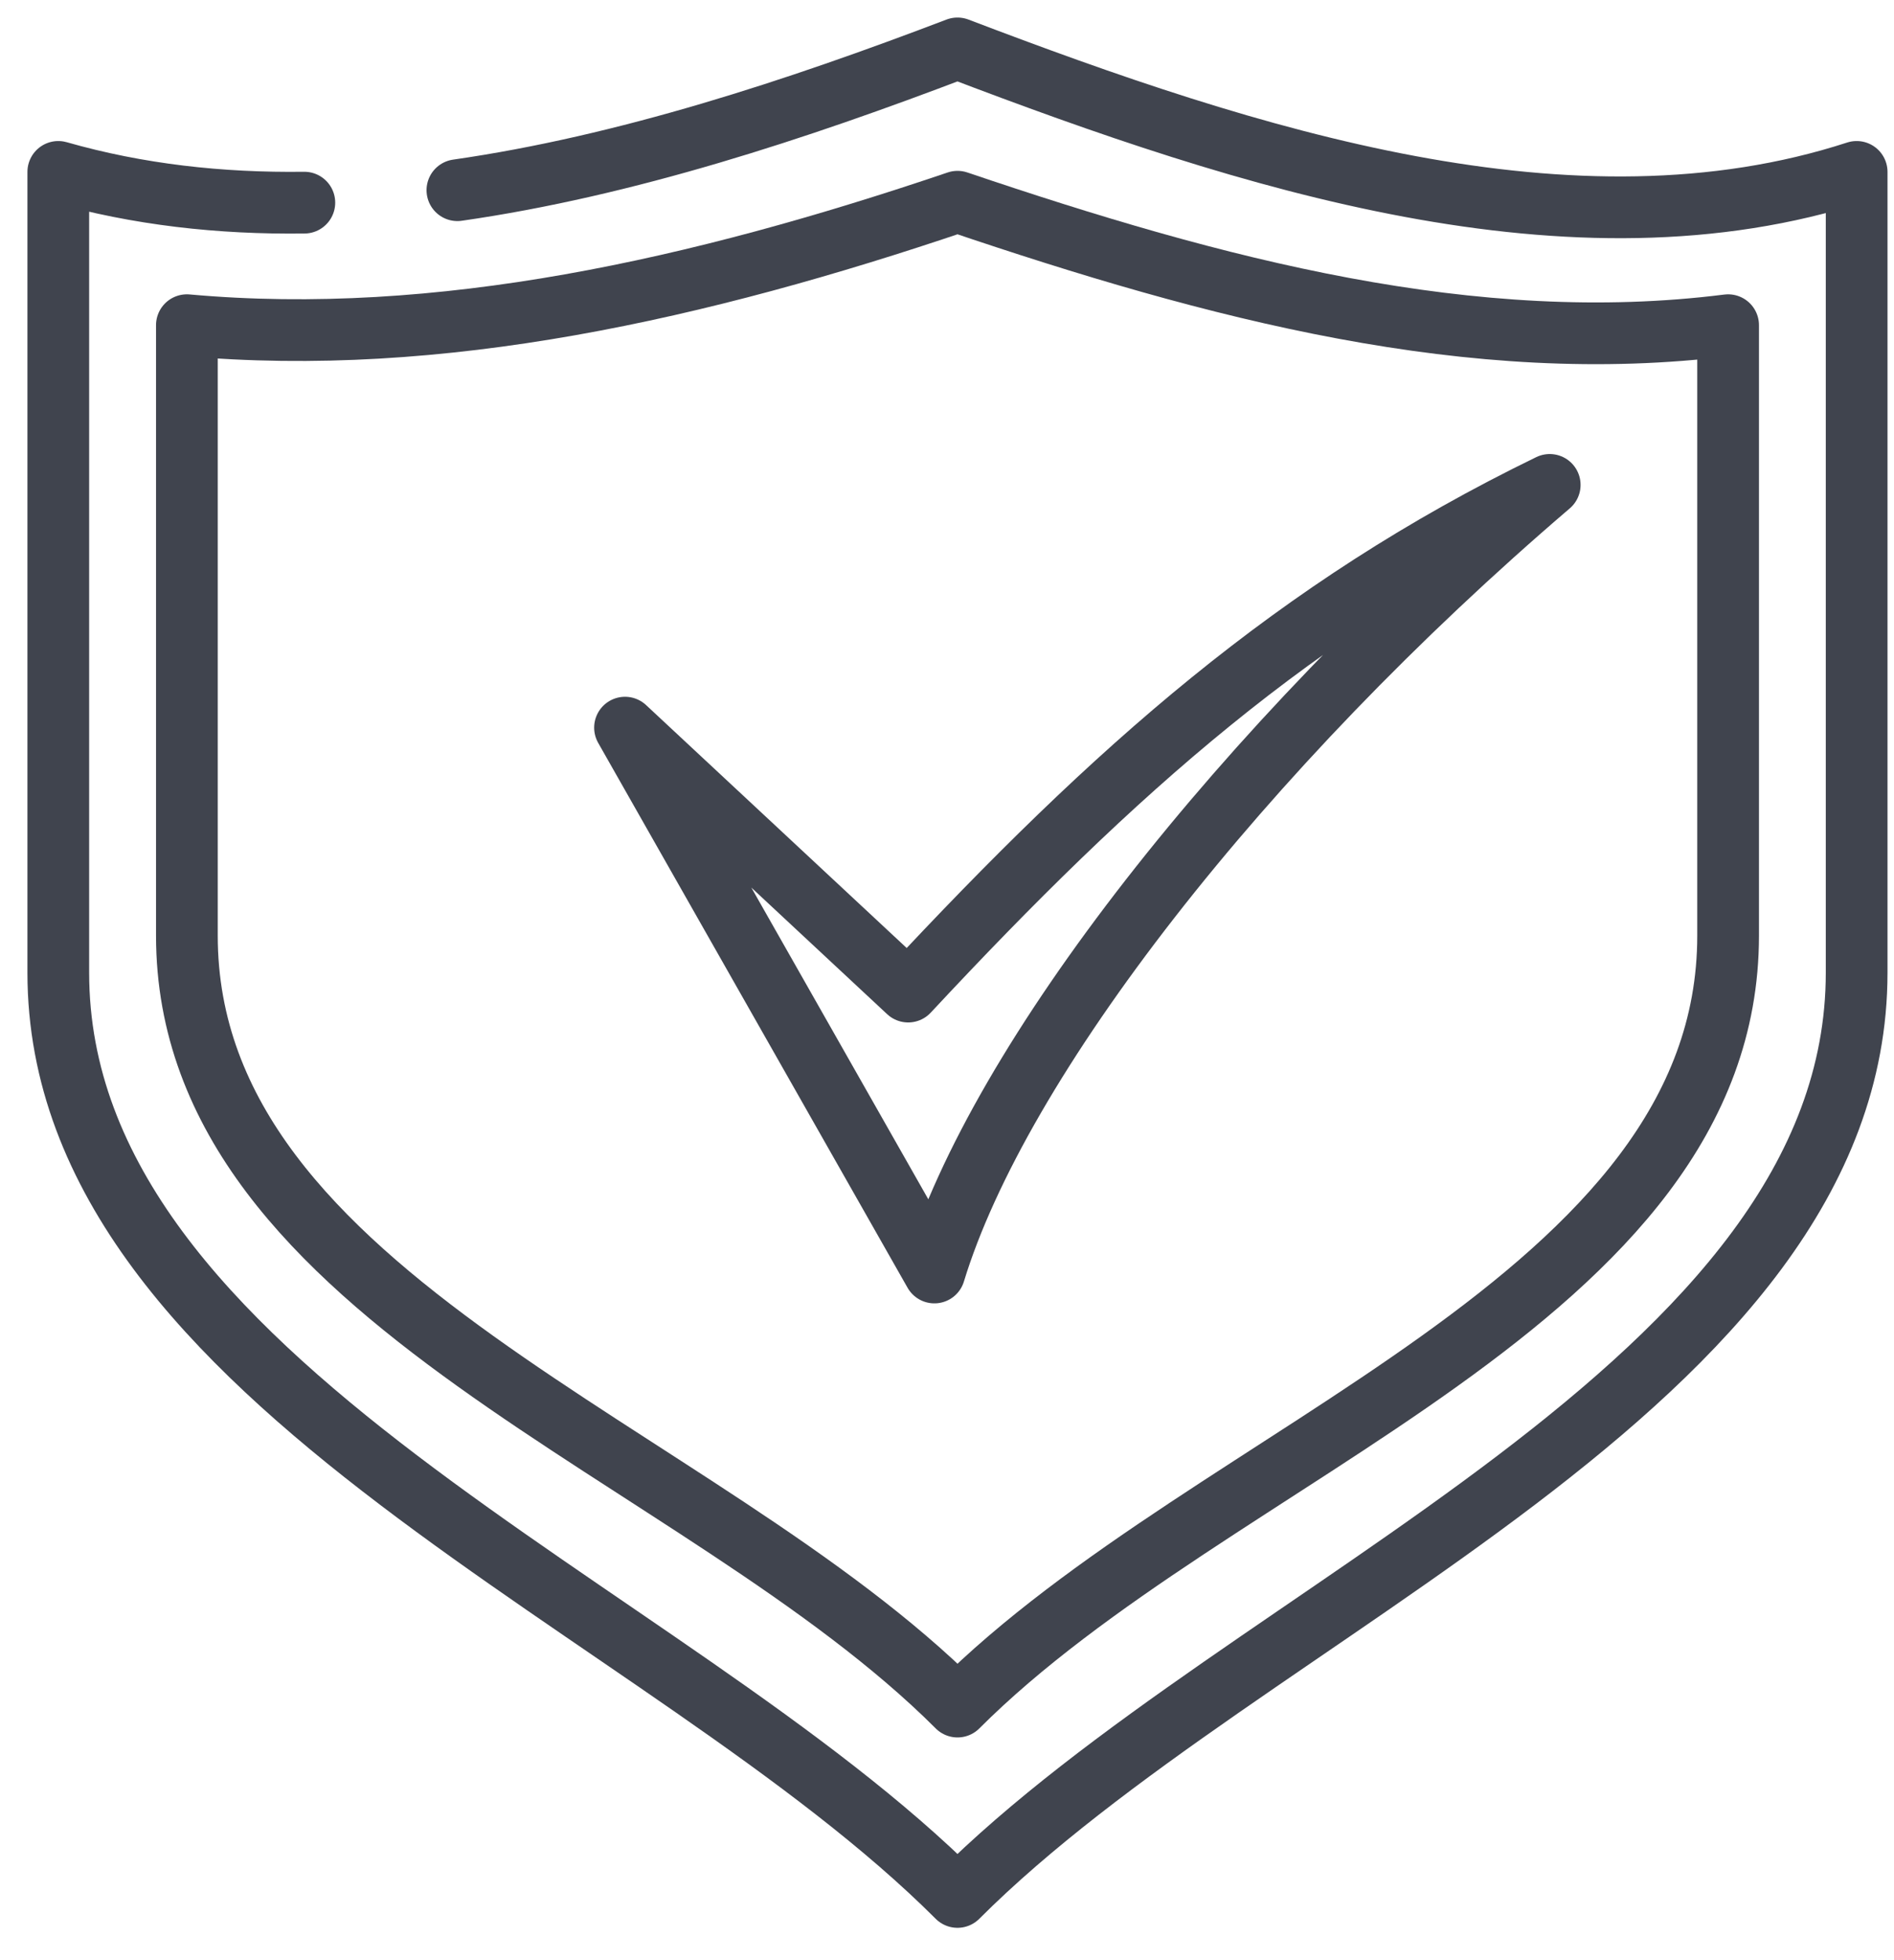
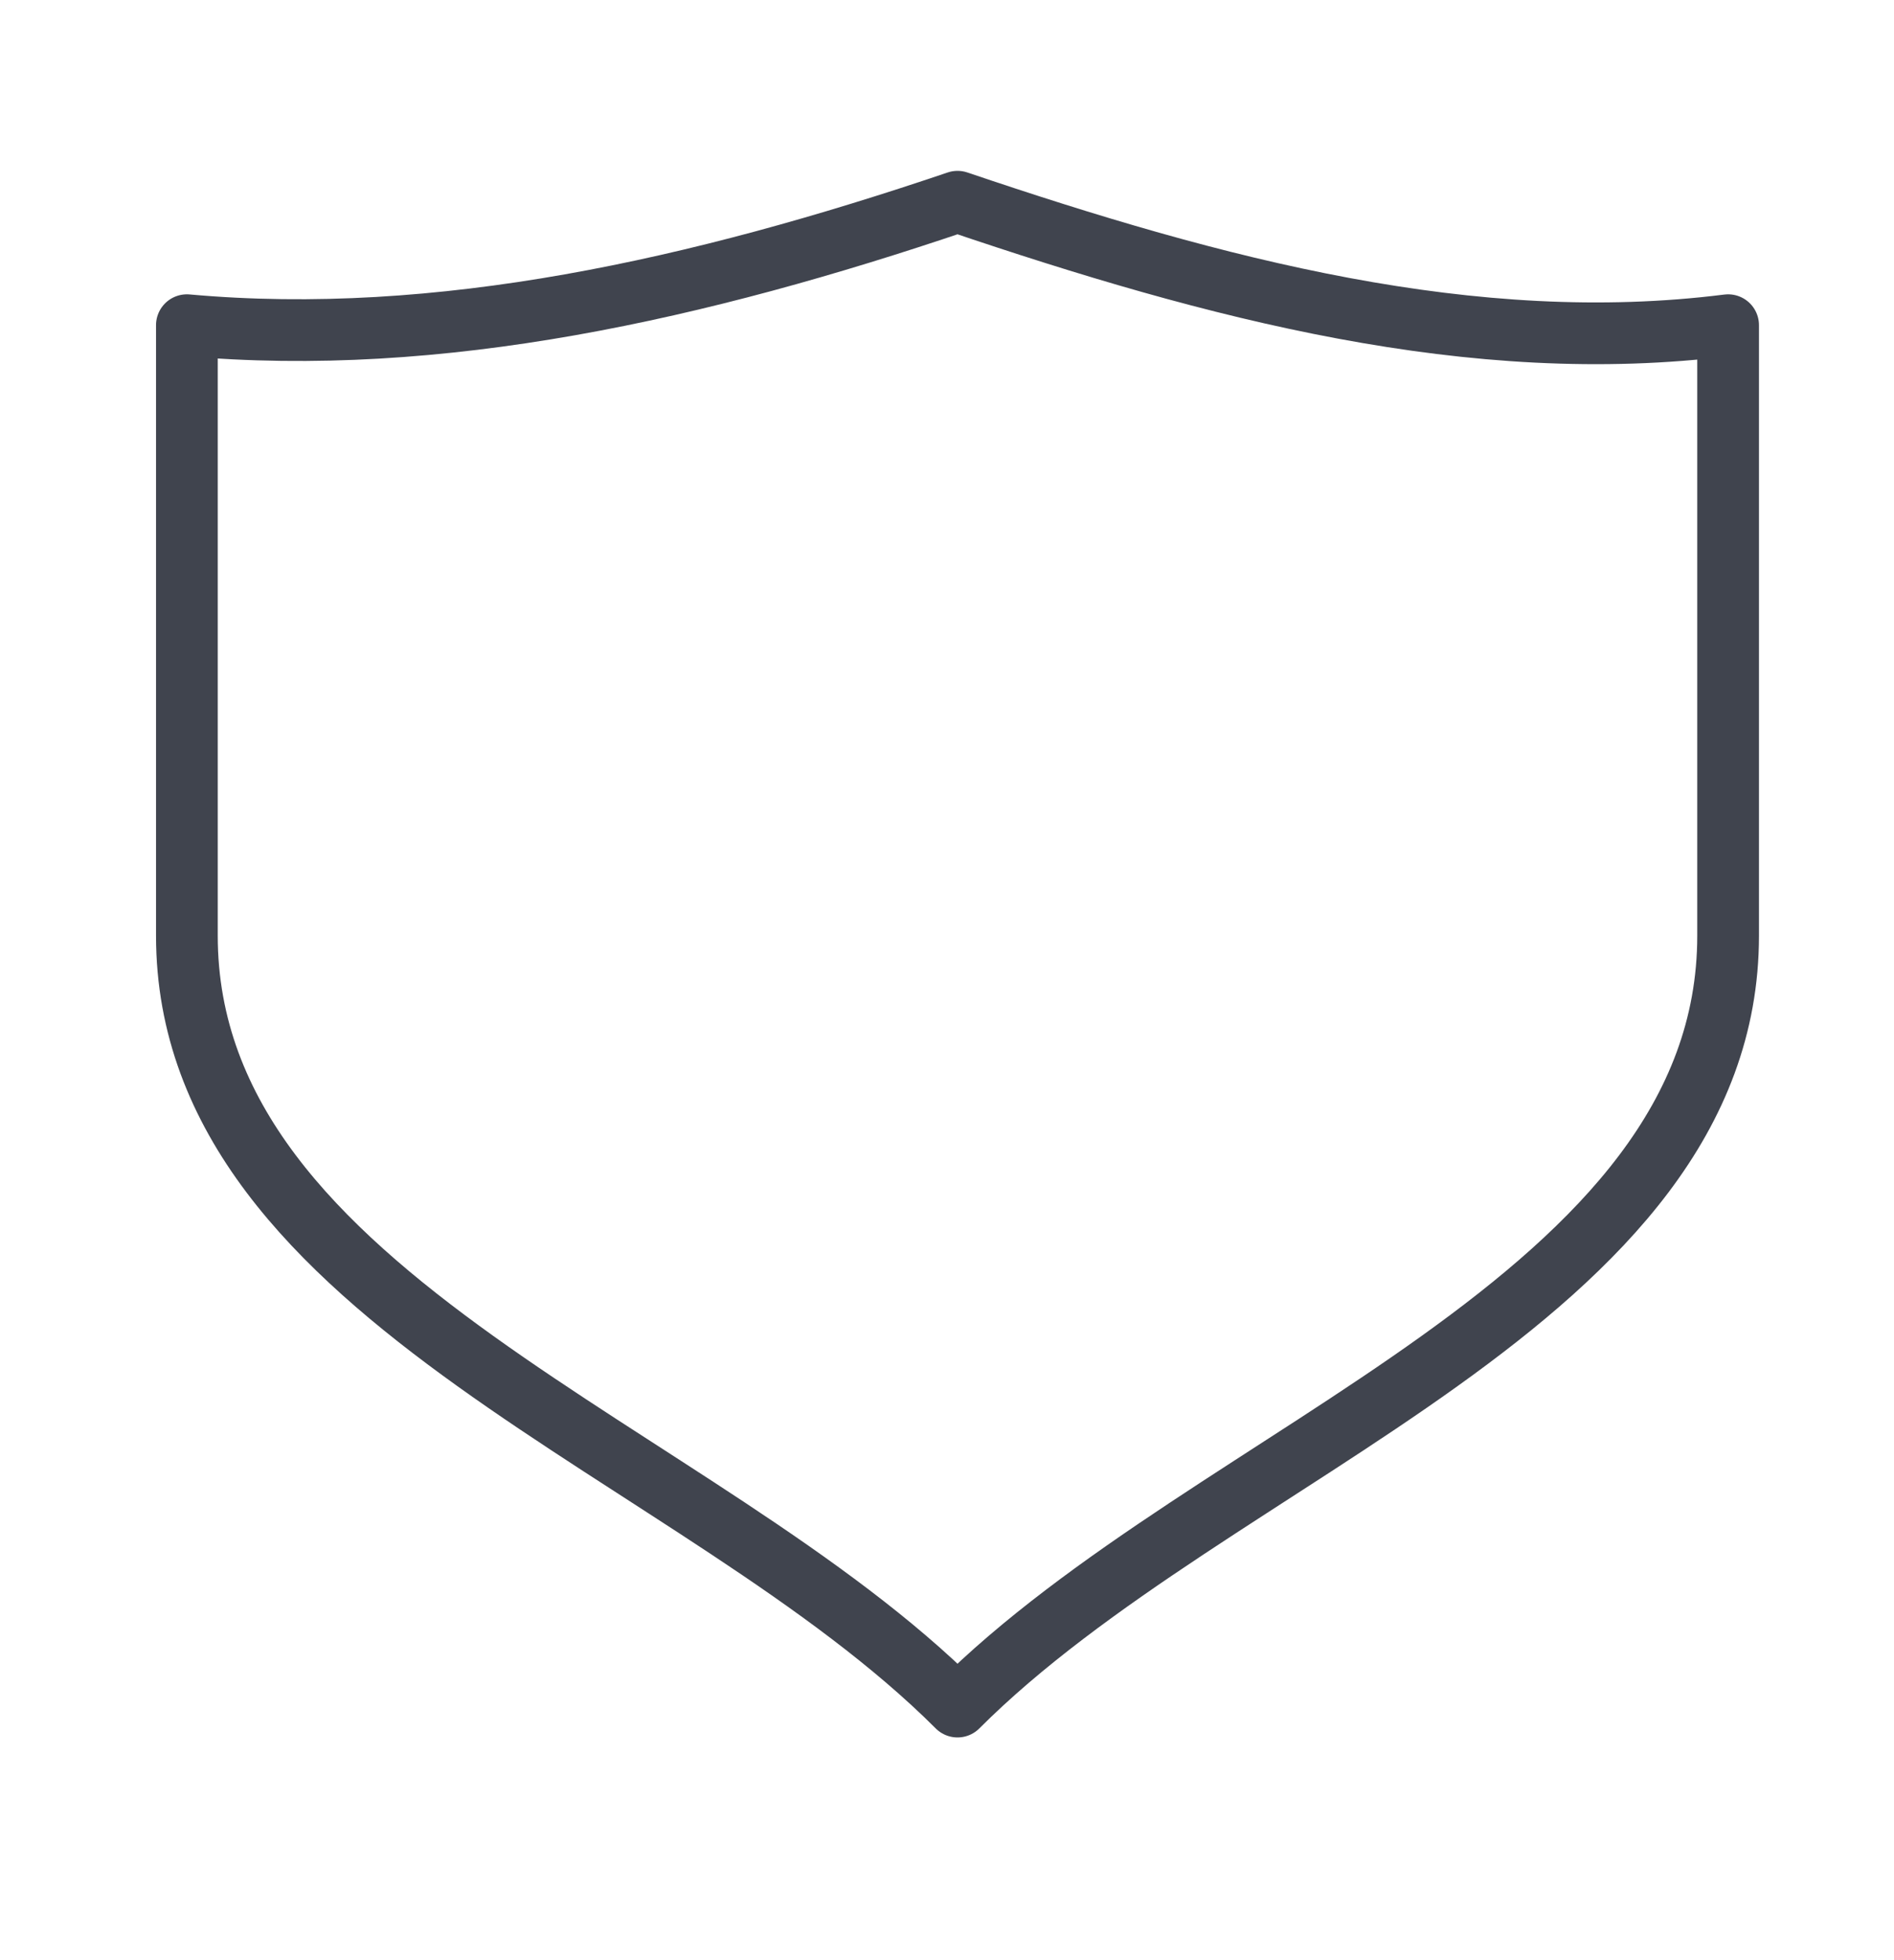
<svg xmlns="http://www.w3.org/2000/svg" width="58" height="60" viewBox="0 0 58 60" fill="none">
-   <path d="M14.007 5.822C19.166 5.082 24.388 3.362 29.321 1.482C38.247 4.884 48.16 8.087 56.856 5.262V29.774C56.856 42.394 38.247 49.138 29.321 58.065C20.394 49.138 1.785 42.397 1.785 29.773C1.785 20.847 1.785 14.188 1.785 5.262C4.223 5.959 6.75 6.237 9.32 6.203" stroke="#40444E" stroke-width="1.89" stroke-miterlimit="22.926" stroke-linecap="round" stroke-linejoin="round" />
  <path fill-rule="evenodd" clip-rule="evenodd" d="M5.723 9.954C13.451 10.652 21.427 8.849 29.322 6.175C37.217 8.849 45.1 10.941 52.92 9.954V28.64C52.92 39.799 37.217 44.343 29.322 52.238C21.426 44.343 5.723 39.805 5.723 28.639C5.723 20.744 5.723 17.849 5.723 9.954V9.954Z" stroke="#40444E" stroke-width="1.89" stroke-miterlimit="22.926" stroke-linecap="round" stroke-linejoin="round" />
-   <path fill-rule="evenodd" clip-rule="evenodd" d="M27.811 30.352L19.14 22.273L28.614 38.951C30.59 32.469 37.996 22.933 47.457 14.843C39.678 18.624 34.149 23.553 27.811 30.352V30.352Z" stroke="#40444E" stroke-width="1.89" stroke-miterlimit="22.926" stroke-linecap="round" stroke-linejoin="round" />
</svg>